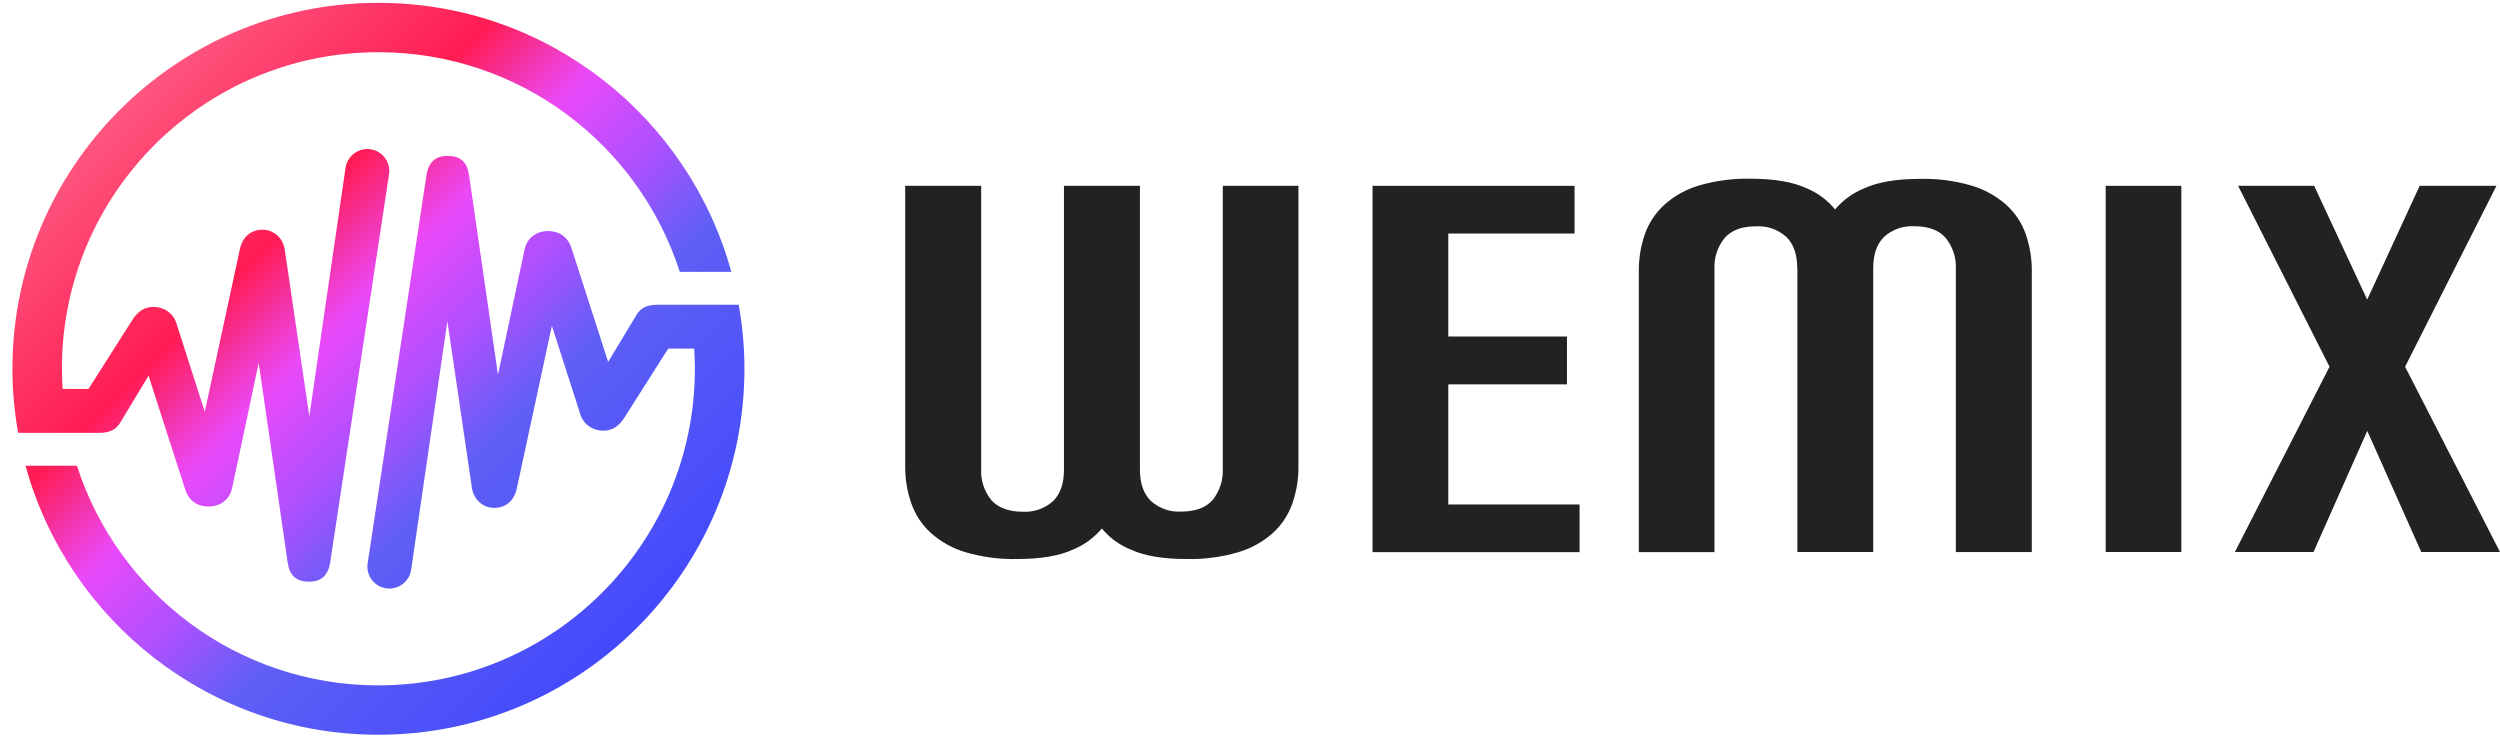
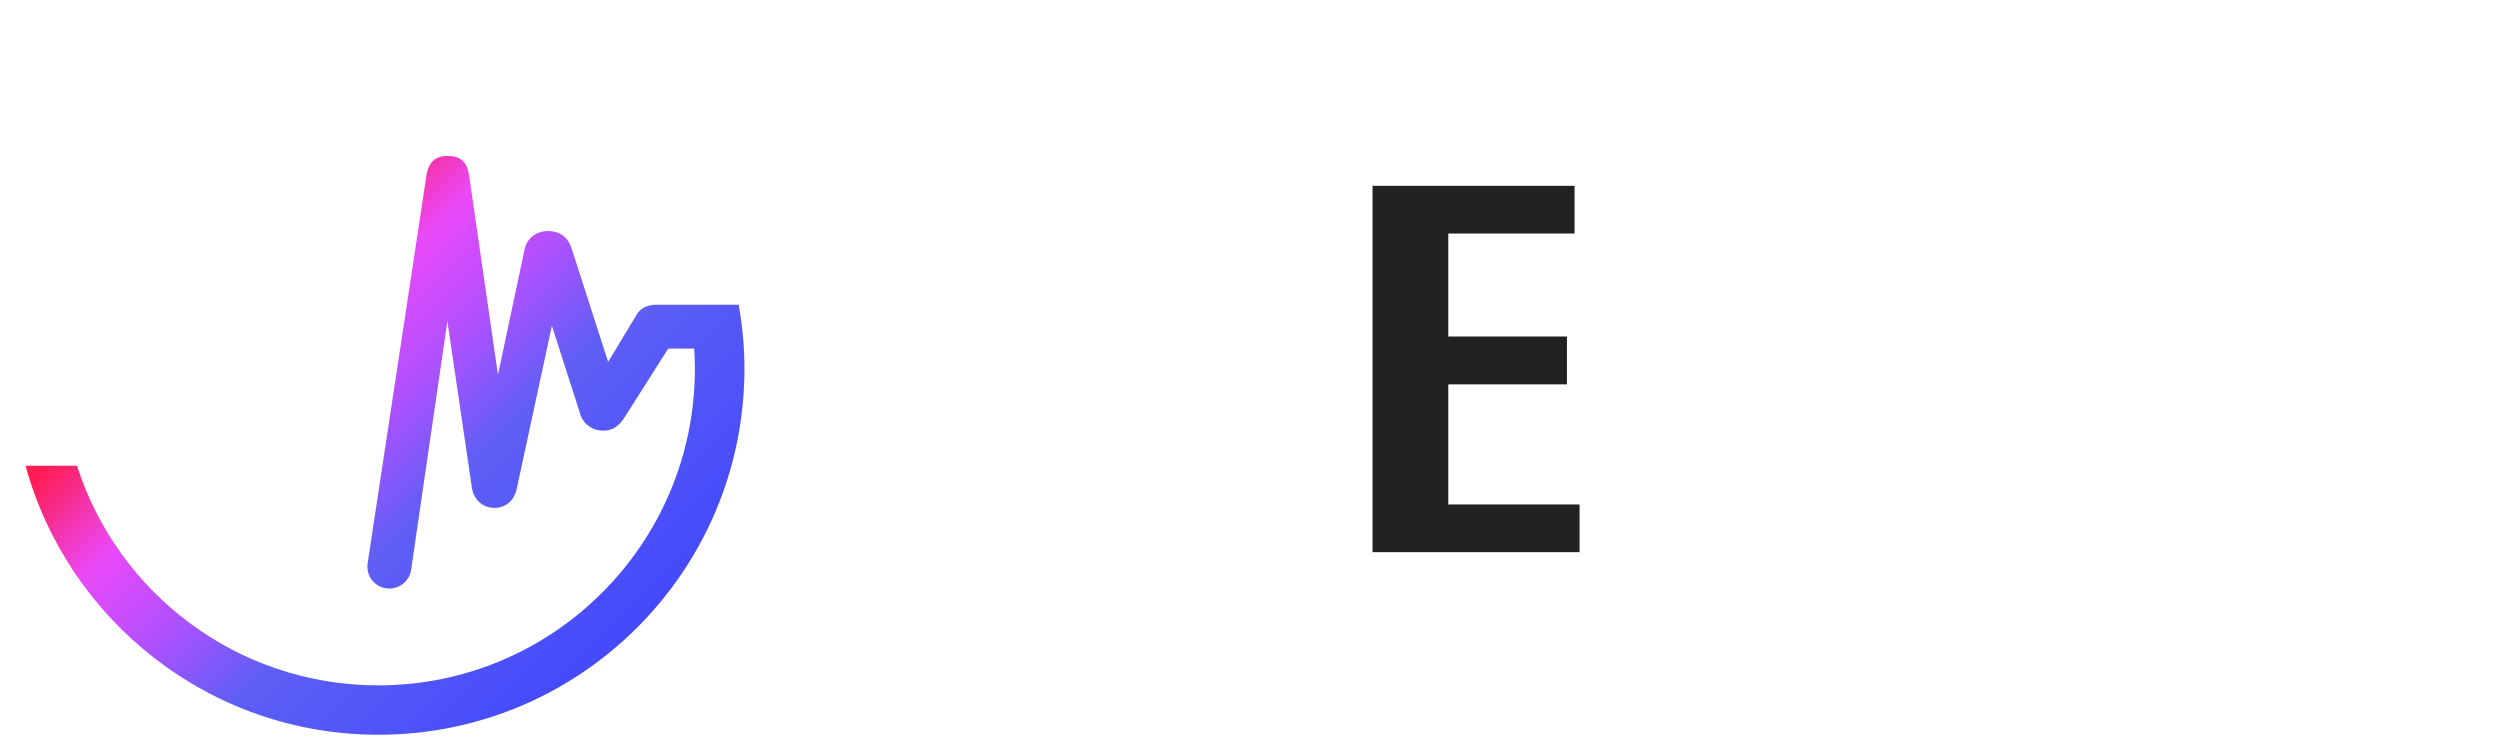
<svg xmlns="http://www.w3.org/2000/svg" width="151" height="45" viewBox="0 0 151 45" fill="none">
-   <path d="M22.857 0.171C10.652 0.171 0.75 10.072 0.75 22.277C0.75 23.6 0.873 24.889 1.097 26.144H6.004C6.633 26.144 7.009 25.939 7.249 25.548L8.972 22.692L11.179 29.542C11.394 30.23 11.906 30.592 12.6 30.596C13.307 30.596 13.888 30.167 14.025 29.459L15.626 21.916L17.369 33.941C17.477 34.732 17.863 35.132 18.658 35.132H18.668C19.459 35.132 19.84 34.702 19.952 33.916L23.501 10.511C23.604 9.784 23.096 9.115 22.369 9.012C21.646 8.915 20.972 9.418 20.87 10.145L18.683 25.148L17.208 15.135C17.111 14.363 16.53 13.89 15.89 13.875C15.168 13.856 14.635 14.31 14.484 15.071L12.37 24.87L10.681 19.612C10.549 19.04 10.041 18.616 9.485 18.552C8.713 18.459 8.279 18.855 7.957 19.382L5.345 23.493H3.782C3.758 23.093 3.738 22.683 3.738 22.277C3.733 11.712 12.292 3.154 22.857 3.154C31.371 3.154 38.587 8.724 41.058 16.419H44.172C41.599 7.055 33.036 0.171 22.857 0.171Z" fill="url(#paint0_linear_1160_9275)" />
  <path d="M44.617 18.406H39.701C39.071 18.406 38.695 18.611 38.456 19.001L36.732 21.858L34.526 15.008C34.311 14.319 33.798 13.958 33.105 13.953C32.397 13.953 31.816 14.383 31.679 15.091L30.078 22.634L28.335 10.609C28.228 9.818 27.842 9.418 27.046 9.418H27.036C26.245 9.418 25.865 9.847 25.752 10.633L22.203 34.038C22.101 34.766 22.608 35.435 23.336 35.537C24.058 35.635 24.732 35.132 24.834 34.405L27.022 19.402L28.496 29.415C28.594 30.186 29.175 30.66 29.814 30.675C30.537 30.694 31.069 30.24 31.22 29.479L33.334 19.68L35.024 24.938C35.155 25.509 35.663 25.934 36.22 25.997C36.991 26.09 37.426 25.695 37.748 25.168L40.36 21.057H41.927C41.951 21.457 41.971 21.867 41.971 22.272C41.971 32.833 33.413 41.396 22.848 41.396C14.333 41.396 7.117 35.825 4.647 28.131H1.542C4.11 37.495 12.678 44.379 22.857 44.379C35.063 44.379 44.964 34.478 44.964 22.272C44.964 20.949 44.842 19.66 44.617 18.406Z" fill="url(#paint1_linear_1160_9275)" />
-   <path d="M64.282 11.224H68.852V28.351C68.852 29.2 69.072 29.825 69.511 30.255C69.755 30.479 70.048 30.65 70.365 30.762C70.683 30.875 71.019 30.919 71.356 30.899C72.206 30.899 72.831 30.665 73.246 30.196C73.675 29.659 73.885 28.99 73.856 28.317V11.224H78.426V28.16C78.435 28.932 78.308 29.693 78.055 30.421C77.815 31.095 77.415 31.71 76.873 32.198C76.278 32.73 75.565 33.126 74.788 33.355C73.783 33.648 72.733 33.789 71.674 33.765C70.253 33.765 69.125 33.575 68.305 33.199C67.617 32.92 67.011 32.481 66.552 31.92C66.088 32.476 65.488 32.916 64.8 33.199C63.979 33.575 62.856 33.765 61.431 33.765C60.381 33.789 59.327 33.648 58.321 33.355C57.54 33.126 56.827 32.725 56.231 32.198C55.69 31.705 55.289 31.095 55.05 30.421C54.791 29.693 54.669 28.927 54.674 28.16V11.224H59.263V28.321C59.224 28.995 59.444 29.664 59.873 30.201C60.279 30.665 60.913 30.904 61.763 30.909C62.1 30.928 62.437 30.88 62.754 30.772C63.071 30.66 63.364 30.484 63.608 30.265C64.048 29.835 64.263 29.2 64.263 28.36V11.224H64.282Z" fill="#222222" />
  <path d="M82.907 11.224H95.103V14.105H87.477V20.325H94.644V23.215H87.477V30.47H95.406V33.35H82.902V11.224H82.907Z" fill="#222222" />
-   <path d="M108.553 16.218C108.553 15.369 108.338 14.744 107.899 14.315C107.655 14.095 107.362 13.919 107.044 13.807C106.727 13.694 106.39 13.65 106.053 13.67C105.199 13.67 104.579 13.904 104.164 14.378C103.734 14.915 103.519 15.579 103.554 16.258V33.35H98.984V16.399C98.974 15.633 99.101 14.866 99.35 14.139C99.589 13.465 99.995 12.855 100.532 12.362C101.127 11.829 101.84 11.434 102.616 11.204C103.622 10.912 104.672 10.77 105.726 10.794C107.147 10.794 108.275 10.985 109.095 11.361C109.778 11.644 110.379 12.083 110.838 12.65C111.306 12.088 111.917 11.649 112.61 11.37C113.43 10.995 114.553 10.804 115.979 10.804C117.028 10.78 118.068 10.916 119.074 11.209C119.855 11.439 120.573 11.839 121.173 12.367C121.715 12.855 122.12 13.47 122.355 14.144C122.604 14.871 122.731 15.637 122.721 16.404V33.345H118.132V16.253C118.171 15.579 117.951 14.91 117.521 14.373C117.116 13.904 116.486 13.665 115.632 13.665C115.295 13.646 114.958 13.694 114.646 13.802C114.333 13.914 114.04 14.085 113.796 14.31C113.357 14.739 113.142 15.369 113.142 16.214V33.34H108.563V16.218H108.553Z" fill="#222222" />
-   <path d="M131.753 33.34H127.184V11.224H131.753V33.34Z" fill="#222222" />
-   <path d="M135.172 11.224H139.775L142.978 18.098L146.147 11.224H150.785L145.268 22.15L151 33.34H146.244L142.983 26.027L139.736 33.34H134.986L140.703 22.15L135.181 11.224H135.172Z" fill="#222222" />
  <defs>
    <linearGradient id="paint0_linear_1160_9275" x1="2.157" y1="-1.24" x2="46.369" y2="42.973" gradientUnits="userSpaceOnUse">
      <stop stop-color="#FC829F" />
      <stop offset="0.34" stop-color="#FF1C53" />
      <stop offset="0.44" stop-color="#EA49F8" />
      <stop offset="0.53" stop-color="#B250FF" />
      <stop offset="0.63" stop-color="#5E5FF5" />
      <stop offset="1" stop-color="#323CFF" />
    </linearGradient>
    <linearGradient id="paint1_linear_1160_9275" x1="-0.655" y1="1.577" x2="43.553" y2="45.785" gradientUnits="userSpaceOnUse">
      <stop stop-color="#FC829F" />
      <stop offset="0.34" stop-color="#FF1C53" />
      <stop offset="0.44" stop-color="#EA49F8" />
      <stop offset="0.53" stop-color="#B250FF" />
      <stop offset="0.63" stop-color="#5E5FF5" />
      <stop offset="1" stop-color="#323CFF" />
    </linearGradient>
  </defs>
</svg>